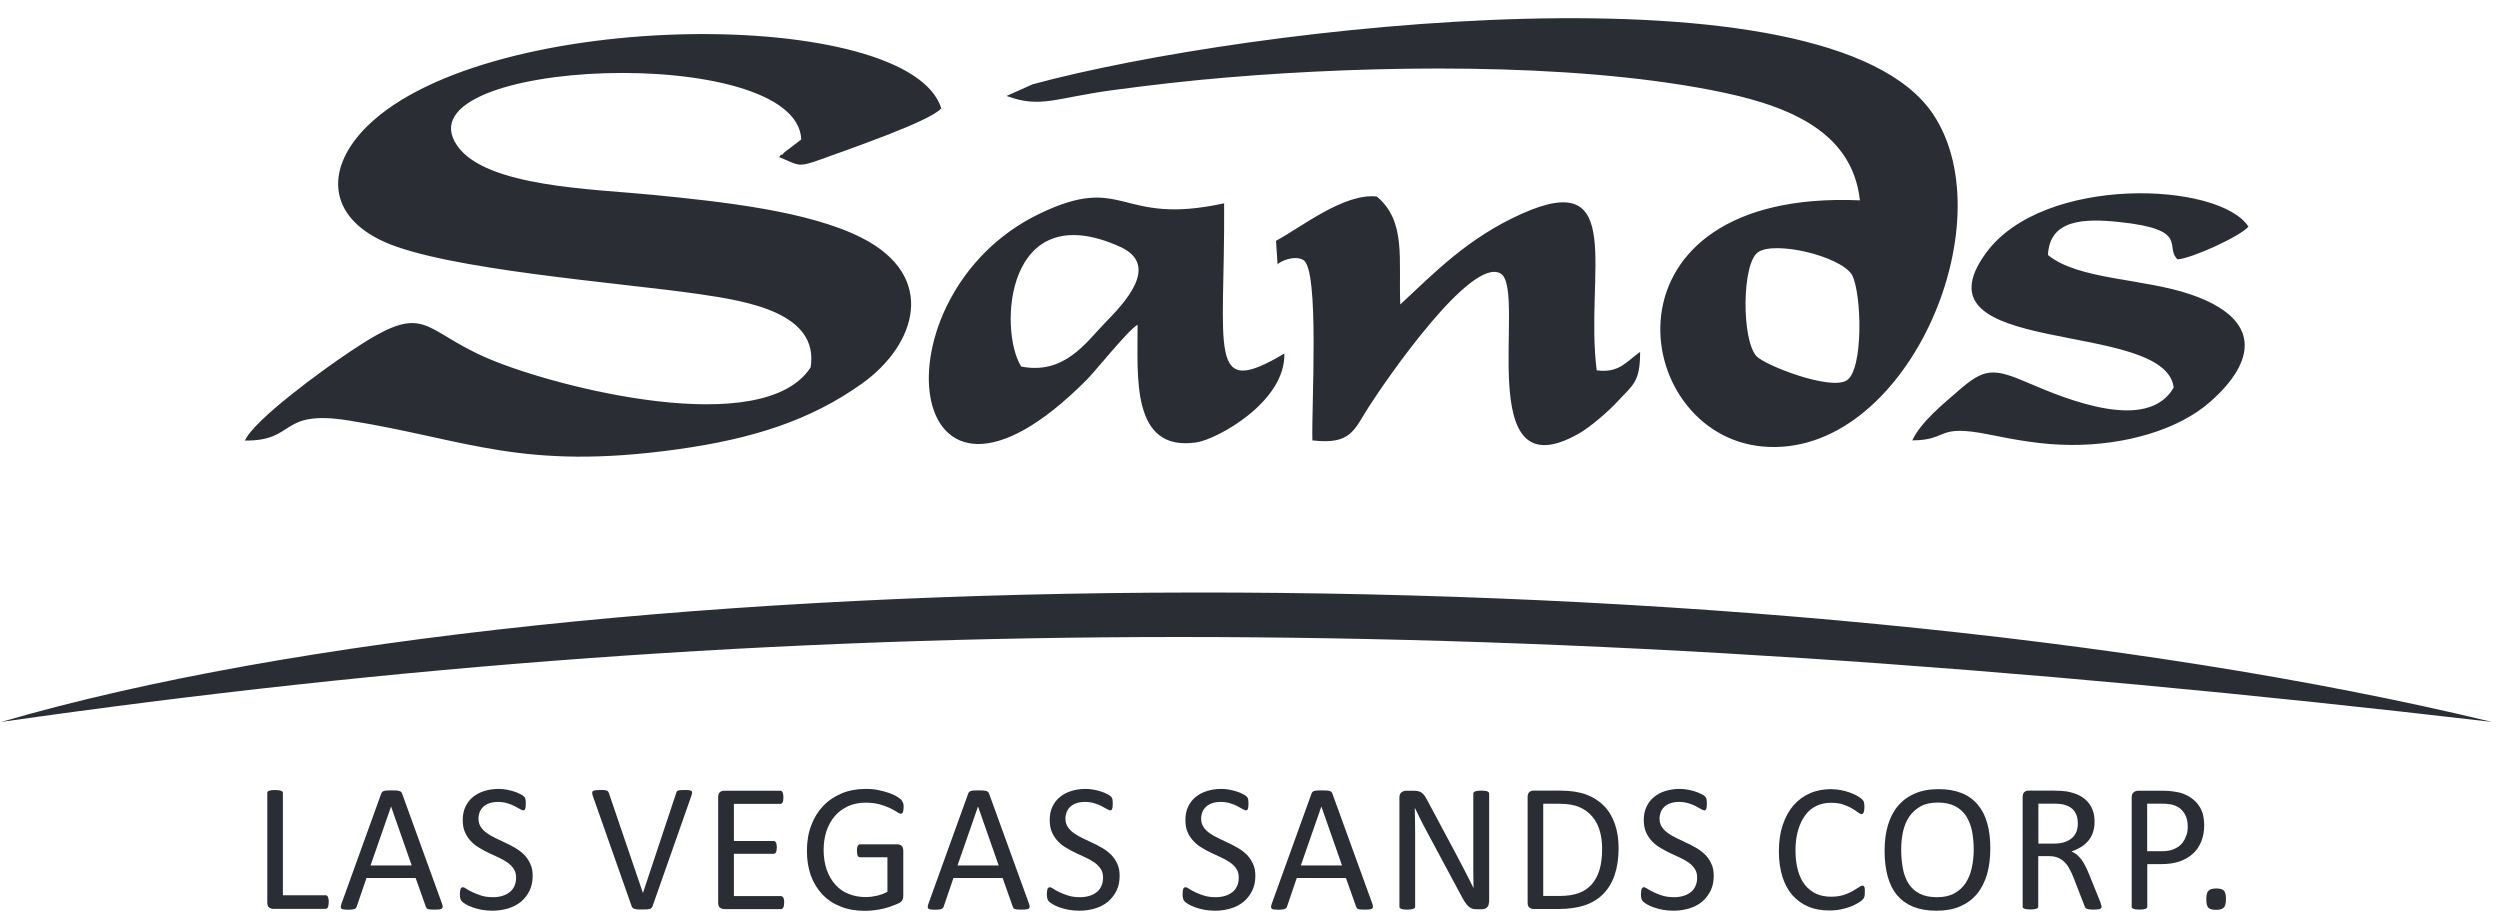
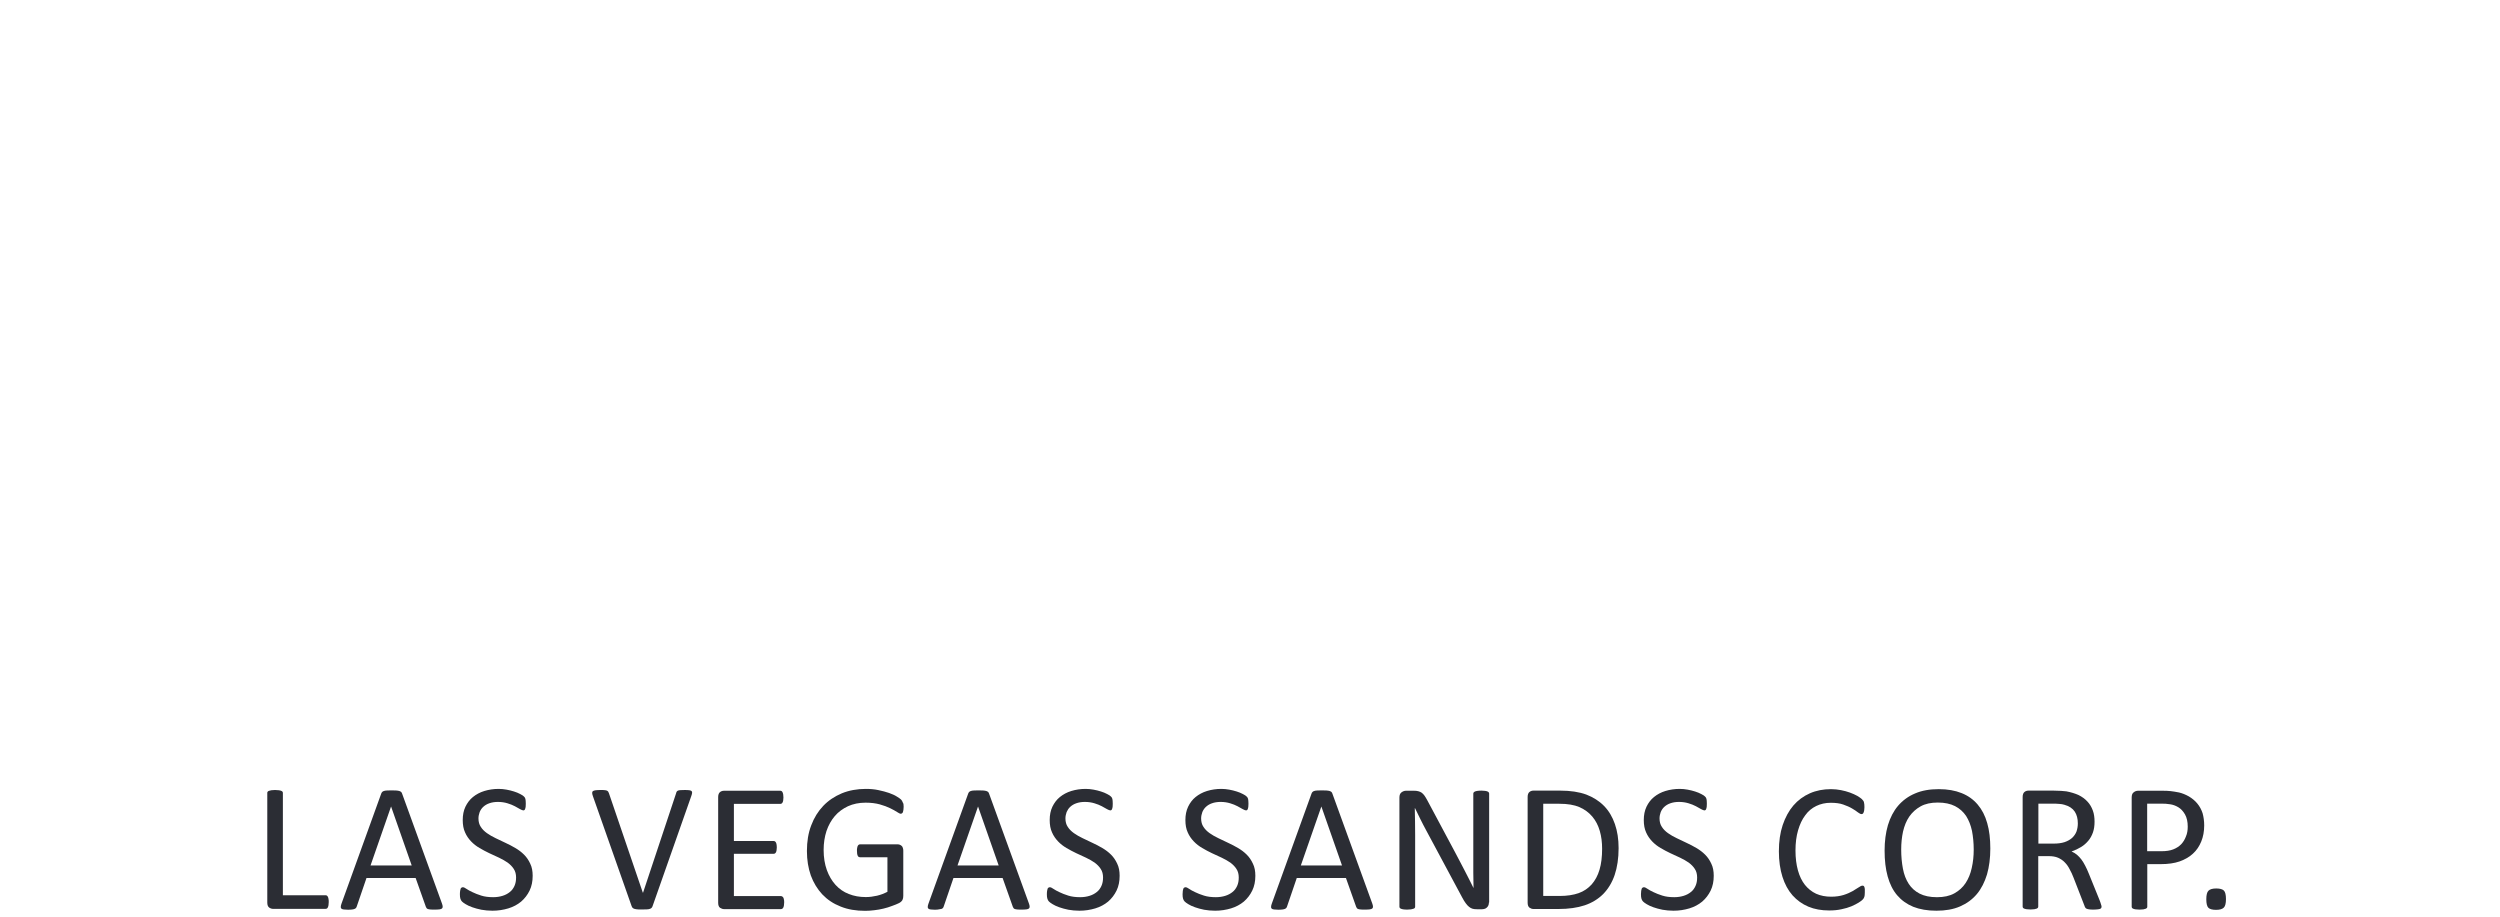
<svg xmlns="http://www.w3.org/2000/svg" width="150" height="55" viewBox="0 0 150 55" fill="none">
-   <path d="M14.695 26.432C17.807 26.476 16.686 24.551 20.927 25.23C28.029 26.365 31.282 28.268 40.678 26.955C45.163 26.328 48.629 25.222 51.727 23.009C54.935 20.723 56.322 16.593 51.675 14.255C48.482 12.647 43.304 12.101 39.218 11.695C35.604 11.334 29.136 11.231 27.425 8.731C23.848 3.509 47.833 2.506 48.076 8.369L47.051 9.151C47.014 9.181 46.925 9.335 46.896 9.284C46.874 9.232 46.793 9.372 46.748 9.424C47.973 9.925 47.825 10.08 49.308 9.542C50.857 8.974 55.813 7.278 56.477 6.503C54.596 0.396 29.357 0.389 22.048 7.558C19.496 10.058 19.636 12.949 23.014 14.491C26.746 16.195 37.264 16.962 41.962 17.648C44.846 18.068 49.16 18.769 48.637 22.043C45.812 26.402 33.48 23.275 29.379 21.549C25.16 19.779 25.677 17.965 21.067 21.055C19.341 22.198 15.255 25.185 14.695 26.432ZM111.107 16.468C111.712 17.552 111.822 22.22 110.79 22.832C109.794 23.43 105.915 21.933 105.391 21.372C104.491 20.399 104.506 15.818 105.479 15.133C106.482 14.439 110.347 15.339 111.107 16.468ZM60.393 5.758C62.458 6.518 63.314 5.869 66.795 5.404C69.059 5.102 71.338 4.836 73.654 4.645C82.387 3.914 94.077 3.737 102.669 5.404C106.991 6.238 111.122 7.713 111.594 12.02C95.604 11.334 97.728 26.093 105.782 26.793C114.308 27.538 120.407 13.436 115.975 6.835C109.706 -2.502 74.901 1.547 61.957 5.058L60.393 5.758ZM61.271 21.992C59.899 19.809 60.312 11.703 67.193 14.801C69.649 15.907 67.474 18.171 66.279 19.395C65.158 20.553 63.852 22.501 61.271 21.992ZM73.448 12.197C67.083 13.598 67.532 10.331 62.355 12.831C52.273 17.699 54.072 33.984 65.202 22.788C65.762 22.228 67.673 19.816 68.255 19.484C68.27 22.53 67.82 27.14 71.796 26.542C72.99 26.365 77.135 24.138 77.062 21.21C72.386 24.005 73.507 21.107 73.448 12.197ZM76.656 15.87C76.752 15.693 77.689 15.28 78.205 15.605C79.178 16.202 78.684 24.359 78.743 26.424C81.059 26.697 81.236 25.805 82.114 24.433C83.161 22.788 88.287 15.354 90.043 16.416C91.658 17.389 88.213 29.743 94.748 26.004C95.471 25.591 96.57 24.617 97.049 24.094C97.956 23.098 98.414 22.958 98.406 21.114C97.566 21.712 97.138 22.397 95.803 22.22C95.073 16.504 97.632 9.992 91.311 12.824C88.058 14.277 86.045 16.386 84.017 18.267C83.906 15.553 84.385 13.274 82.608 11.791C80.631 11.578 78.079 13.635 76.56 14.447L76.656 15.87ZM122.878 15.302C122.974 13.156 125.054 13.104 127.126 13.318C131.426 13.761 129.848 14.801 130.652 15.56C131.441 15.531 134.413 14.188 134.908 13.598C133.145 10.899 122.627 10.486 119.183 15.147C114.477 21.527 129.907 19.086 130.423 23.253C128.874 25.952 124.088 24.005 121.691 22.973C119.603 22.073 119.072 22.073 117.494 23.452C116.609 24.227 115.267 25.296 114.736 26.424C116.985 26.41 116.1 25.414 119.375 26.078C120.975 26.402 122.509 26.683 124.228 26.697C127.503 26.719 130.711 25.79 132.621 24.101C135.394 21.652 135.704 19.137 131.471 17.677C128.579 16.681 124.729 16.807 122.878 15.302Z" fill="#2B2D34" />
-   <path d="M0.076 43.315C35.169 33.092 106.01 32.834 149.518 43.315C91.267 36.522 47.545 36.522 0.076 43.315Z" fill="#2B2D34" />
  <path d="M19.724 54.127C19.724 54.201 19.717 54.267 19.71 54.311C19.702 54.363 19.688 54.4 19.673 54.437C19.658 54.474 19.636 54.496 19.614 54.51C19.592 54.525 19.562 54.532 19.525 54.532H16.383C16.302 54.532 16.221 54.503 16.147 54.451C16.073 54.392 16.037 54.297 16.037 54.149V47.577C16.037 47.548 16.044 47.518 16.059 47.504C16.073 47.481 16.096 47.467 16.133 47.452C16.169 47.437 16.221 47.43 16.28 47.415C16.339 47.408 16.42 47.4 16.501 47.4C16.59 47.4 16.671 47.408 16.73 47.415C16.789 47.422 16.84 47.437 16.877 47.452C16.914 47.467 16.936 47.481 16.951 47.504C16.966 47.526 16.973 47.548 16.973 47.577V53.714H19.525C19.562 53.714 19.584 53.721 19.614 53.736C19.636 53.751 19.658 53.78 19.673 53.81C19.688 53.839 19.702 53.883 19.71 53.935C19.724 53.994 19.724 54.053 19.724 54.127Z" fill="#2B2D34" />
  <path d="M26.517 54.208C26.547 54.289 26.561 54.355 26.561 54.4C26.561 54.451 26.547 54.488 26.517 54.51C26.488 54.532 26.436 54.555 26.37 54.562C26.303 54.569 26.215 54.577 26.097 54.577C25.986 54.577 25.89 54.577 25.824 54.569C25.758 54.562 25.706 54.555 25.669 54.54C25.632 54.525 25.61 54.51 25.595 54.488C25.581 54.466 25.566 54.437 25.551 54.407L24.939 52.681H21.989L21.406 54.385C21.391 54.422 21.384 54.444 21.362 54.474C21.34 54.496 21.317 54.518 21.281 54.532C21.244 54.547 21.2 54.562 21.133 54.569C21.067 54.577 20.986 54.584 20.882 54.584C20.779 54.584 20.691 54.577 20.624 54.569C20.558 54.562 20.506 54.54 20.484 54.518C20.455 54.488 20.44 54.451 20.447 54.407C20.447 54.355 20.462 54.296 20.491 54.215L22.874 47.614C22.889 47.57 22.911 47.541 22.933 47.518C22.955 47.489 22.992 47.474 23.036 47.459C23.08 47.445 23.139 47.43 23.213 47.43C23.287 47.422 23.375 47.422 23.486 47.422C23.604 47.422 23.7 47.422 23.773 47.43C23.847 47.437 23.914 47.445 23.958 47.459C24.01 47.474 24.039 47.496 24.069 47.518C24.098 47.548 24.113 47.577 24.128 47.622L26.517 54.208ZM23.464 48.389L22.232 51.929H24.703L23.464 48.389Z" fill="#2B2D34" />
  <path d="M31.96 52.548C31.96 52.88 31.901 53.175 31.776 53.433C31.651 53.691 31.481 53.913 31.267 54.097C31.053 54.274 30.795 54.414 30.5 54.503C30.205 54.591 29.888 54.643 29.549 54.643C29.312 54.643 29.091 54.621 28.885 54.584C28.678 54.54 28.501 54.495 28.339 54.436C28.177 54.377 28.044 54.318 27.941 54.252C27.837 54.186 27.756 54.134 27.719 54.09C27.675 54.045 27.646 53.994 27.623 53.92C27.601 53.854 27.594 53.765 27.594 53.647C27.594 53.566 27.601 53.5 27.609 53.448C27.616 53.396 27.631 53.352 27.638 53.323C27.653 53.286 27.675 53.264 27.697 53.256C27.719 53.242 27.741 53.234 27.771 53.234C27.823 53.234 27.896 53.264 27.985 53.33C28.073 53.389 28.199 53.463 28.346 53.529C28.494 53.603 28.671 53.669 28.877 53.736C29.084 53.802 29.32 53.831 29.593 53.831C29.799 53.831 29.984 53.802 30.153 53.75C30.323 53.699 30.47 53.618 30.588 53.522C30.714 53.426 30.802 53.3 30.869 53.153C30.935 53.005 30.965 52.843 30.965 52.651C30.965 52.452 30.92 52.275 30.825 52.135C30.736 51.995 30.611 51.87 30.463 51.759C30.308 51.656 30.139 51.553 29.947 51.464C29.755 51.376 29.556 51.287 29.357 51.191C29.158 51.095 28.959 50.992 28.774 50.881C28.582 50.771 28.413 50.638 28.265 50.483C28.118 50.328 27.992 50.151 27.904 49.945C27.808 49.738 27.764 49.495 27.764 49.2C27.764 48.905 27.815 48.639 27.926 48.403C28.037 48.175 28.184 47.975 28.376 47.821C28.568 47.666 28.796 47.54 29.062 47.459C29.327 47.378 29.615 47.334 29.917 47.334C30.072 47.334 30.234 47.349 30.389 47.378C30.552 47.407 30.699 47.444 30.839 47.489C30.979 47.533 31.105 47.584 31.215 47.644C31.326 47.703 31.4 47.747 31.429 47.784C31.466 47.821 31.488 47.843 31.496 47.865C31.51 47.887 31.518 47.909 31.525 47.938C31.532 47.968 31.54 48.005 31.54 48.049C31.547 48.093 31.547 48.145 31.547 48.219C31.547 48.285 31.547 48.344 31.54 48.396C31.532 48.447 31.525 48.492 31.51 48.529C31.503 48.565 31.481 48.588 31.466 48.602C31.444 48.617 31.422 48.624 31.4 48.624C31.355 48.624 31.297 48.595 31.208 48.551C31.119 48.499 31.016 48.44 30.891 48.374C30.765 48.307 30.618 48.248 30.448 48.197C30.279 48.145 30.087 48.115 29.873 48.115C29.674 48.115 29.504 48.145 29.357 48.197C29.209 48.248 29.091 48.322 28.995 48.411C28.899 48.499 28.833 48.602 28.781 48.72C28.737 48.846 28.708 48.971 28.708 49.104C28.708 49.303 28.752 49.473 28.848 49.613C28.936 49.753 29.062 49.878 29.217 49.989C29.372 50.1 29.541 50.195 29.74 50.291C29.932 50.38 30.131 50.476 30.33 50.572C30.529 50.667 30.729 50.763 30.92 50.881C31.112 50.992 31.289 51.125 31.444 51.28C31.599 51.434 31.717 51.611 31.813 51.818C31.916 52.025 31.96 52.268 31.96 52.548Z" fill="#2B2D34" />
  <path d="M39.151 54.378C39.137 54.422 39.114 54.451 39.092 54.474C39.07 54.503 39.033 54.518 38.989 54.532C38.945 54.547 38.886 54.562 38.812 54.562C38.738 54.569 38.65 54.569 38.539 54.569C38.458 54.569 38.392 54.569 38.333 54.569C38.274 54.569 38.222 54.562 38.178 54.555C38.134 54.547 38.097 54.54 38.067 54.532C38.038 54.525 38.008 54.51 37.986 54.496C37.964 54.481 37.949 54.466 37.934 54.444C37.92 54.422 37.912 54.4 37.898 54.37L35.574 47.769C35.545 47.688 35.53 47.622 35.53 47.577C35.53 47.526 35.545 47.489 35.574 47.467C35.611 47.445 35.663 47.422 35.736 47.415C35.81 47.408 35.906 47.4 36.032 47.4C36.135 47.4 36.216 47.4 36.275 47.408C36.334 47.415 36.378 47.422 36.415 47.437C36.445 47.452 36.474 47.474 36.489 47.496C36.504 47.518 36.518 47.548 36.533 47.585L38.569 53.559H38.584L40.568 47.592C40.575 47.548 40.59 47.518 40.604 47.496C40.619 47.467 40.649 47.452 40.678 47.437C40.715 47.422 40.767 47.408 40.833 47.408C40.899 47.4 40.988 47.4 41.099 47.4C41.209 47.4 41.298 47.408 41.364 47.415C41.43 47.422 41.475 47.445 41.497 47.467C41.519 47.496 41.534 47.533 41.526 47.577C41.519 47.629 41.504 47.688 41.475 47.769L39.151 54.378Z" fill="#2B2D34" />
  <path d="M47.05 54.149C47.05 54.215 47.043 54.274 47.036 54.326C47.028 54.377 47.014 54.414 46.999 54.451C46.977 54.488 46.962 54.51 46.932 54.525C46.91 54.54 46.881 54.547 46.851 54.547H43.444C43.363 54.547 43.282 54.518 43.2 54.466C43.127 54.407 43.09 54.311 43.09 54.164V47.828C43.09 47.688 43.127 47.585 43.2 47.526C43.274 47.467 43.355 47.445 43.444 47.445H46.815C46.844 47.445 46.873 47.452 46.896 47.467C46.918 47.481 46.94 47.504 46.955 47.541C46.969 47.577 46.984 47.614 46.992 47.666C46.999 47.718 47.006 47.776 47.006 47.85C47.006 47.917 46.999 47.976 46.992 48.027C46.984 48.079 46.969 48.116 46.955 48.145C46.94 48.175 46.918 48.197 46.896 48.212C46.873 48.226 46.844 48.234 46.815 48.234H44.034V50.461H46.416C46.446 50.461 46.475 50.468 46.497 50.483C46.519 50.498 46.542 50.52 46.556 50.55C46.571 50.579 46.586 50.616 46.593 50.668C46.601 50.719 46.608 50.778 46.608 50.852C46.608 50.918 46.601 50.977 46.593 51.022C46.586 51.073 46.571 51.11 46.556 51.14C46.542 51.169 46.519 51.191 46.497 51.206C46.475 51.221 46.446 51.228 46.416 51.228H44.034V53.765H46.851C46.881 53.765 46.91 53.773 46.932 53.788C46.955 53.802 46.977 53.824 46.999 53.854C47.014 53.883 47.028 53.928 47.036 53.979C47.05 54.016 47.05 54.075 47.05 54.149Z" fill="#2B2D34" />
  <path d="M54.219 48.411C54.219 48.477 54.212 48.543 54.205 48.595C54.197 48.647 54.183 48.691 54.175 48.728C54.16 48.765 54.138 48.787 54.116 48.801C54.094 48.816 54.072 48.824 54.042 48.824C53.998 48.824 53.925 48.787 53.821 48.72C53.718 48.654 53.578 48.573 53.408 48.492C53.239 48.411 53.032 48.329 52.789 48.263C52.545 48.197 52.265 48.16 51.933 48.16C51.542 48.16 51.188 48.234 50.878 48.374C50.569 48.521 50.303 48.713 50.089 48.964C49.875 49.215 49.706 49.517 49.588 49.864C49.477 50.21 49.418 50.586 49.418 50.992C49.418 51.449 49.484 51.847 49.61 52.202C49.735 52.548 49.912 52.851 50.133 53.094C50.355 53.337 50.62 53.522 50.93 53.64C51.24 53.765 51.579 53.824 51.948 53.824C52.169 53.824 52.39 53.795 52.619 53.743C52.84 53.691 53.054 53.61 53.246 53.507V51.434H51.601C51.535 51.434 51.491 51.405 51.461 51.339C51.432 51.28 51.417 51.176 51.417 51.044C51.417 50.977 51.417 50.911 51.432 50.867C51.439 50.815 51.454 50.778 51.468 50.749C51.483 50.719 51.505 50.697 51.528 50.682C51.55 50.667 51.579 50.66 51.609 50.66H53.858C53.902 50.66 53.939 50.667 53.983 50.682C54.02 50.697 54.057 50.719 54.094 50.749C54.131 50.778 54.153 50.815 54.168 50.867C54.19 50.918 54.197 50.977 54.197 51.044V53.75C54.197 53.846 54.183 53.927 54.146 54.001C54.109 54.068 54.042 54.134 53.939 54.186C53.836 54.237 53.696 54.296 53.526 54.355C53.357 54.422 53.187 54.473 53.003 54.517C52.826 54.562 52.641 54.591 52.457 54.613C52.272 54.636 52.088 54.65 51.911 54.65C51.358 54.65 50.871 54.569 50.436 54.392C50.001 54.222 49.639 53.979 49.337 53.662C49.042 53.345 48.813 52.969 48.651 52.533C48.496 52.091 48.415 51.604 48.415 51.058C48.415 50.498 48.496 49.981 48.673 49.524C48.843 49.067 49.086 48.676 49.396 48.352C49.706 48.027 50.075 47.784 50.51 47.599C50.945 47.422 51.424 47.334 51.948 47.334C52.221 47.334 52.472 47.356 52.708 47.407C52.944 47.459 53.157 47.511 53.342 47.577C53.526 47.644 53.681 47.71 53.806 47.791C53.932 47.865 54.02 47.931 54.065 47.975C54.109 48.02 54.146 48.079 54.16 48.138C54.212 48.204 54.219 48.293 54.219 48.411Z" fill="#2B2D34" />
-   <path d="M61.735 54.208C61.765 54.289 61.779 54.355 61.779 54.4C61.779 54.451 61.765 54.488 61.735 54.51C61.706 54.532 61.654 54.555 61.588 54.562C61.521 54.569 61.433 54.577 61.315 54.577C61.204 54.577 61.108 54.577 61.042 54.569C60.976 54.562 60.924 54.555 60.887 54.54C60.85 54.525 60.828 54.51 60.813 54.488C60.798 54.466 60.784 54.437 60.769 54.407L60.157 52.681H57.207L56.624 54.385C56.609 54.422 56.602 54.444 56.58 54.474C56.558 54.496 56.535 54.518 56.499 54.532C56.462 54.547 56.417 54.562 56.351 54.569C56.285 54.577 56.204 54.584 56.1 54.584C55.997 54.584 55.909 54.577 55.842 54.569C55.776 54.562 55.724 54.54 55.702 54.518C55.673 54.488 55.658 54.451 55.665 54.407C55.665 54.355 55.68 54.296 55.709 54.215L58.092 47.614C58.106 47.57 58.129 47.541 58.151 47.518C58.173 47.489 58.21 47.474 58.254 47.459C58.298 47.445 58.357 47.43 58.431 47.43C58.505 47.422 58.593 47.422 58.704 47.422C58.822 47.422 58.918 47.422 58.992 47.43C59.065 47.437 59.132 47.445 59.176 47.459C59.228 47.474 59.257 47.496 59.287 47.518C59.316 47.548 59.331 47.577 59.346 47.622L61.735 54.208ZM58.682 48.389L57.45 51.929H59.921L58.682 48.389Z" fill="#2B2D34" />
+   <path d="M61.735 54.208C61.765 54.289 61.779 54.355 61.779 54.4C61.779 54.451 61.765 54.488 61.735 54.51C61.706 54.532 61.654 54.555 61.588 54.562C61.521 54.569 61.433 54.577 61.315 54.577C61.204 54.577 61.108 54.577 61.042 54.569C60.976 54.562 60.924 54.555 60.887 54.54C60.85 54.525 60.828 54.51 60.813 54.488C60.798 54.466 60.784 54.437 60.769 54.407L60.157 52.681H57.207L56.624 54.385C56.609 54.422 56.602 54.444 56.58 54.474C56.558 54.496 56.535 54.518 56.499 54.532C56.285 54.577 56.204 54.584 56.1 54.584C55.997 54.584 55.909 54.577 55.842 54.569C55.776 54.562 55.724 54.54 55.702 54.518C55.673 54.488 55.658 54.451 55.665 54.407C55.665 54.355 55.68 54.296 55.709 54.215L58.092 47.614C58.106 47.57 58.129 47.541 58.151 47.518C58.173 47.489 58.21 47.474 58.254 47.459C58.298 47.445 58.357 47.43 58.431 47.43C58.505 47.422 58.593 47.422 58.704 47.422C58.822 47.422 58.918 47.422 58.992 47.43C59.065 47.437 59.132 47.445 59.176 47.459C59.228 47.474 59.257 47.496 59.287 47.518C59.316 47.548 59.331 47.577 59.346 47.622L61.735 54.208ZM58.682 48.389L57.45 51.929H59.921L58.682 48.389Z" fill="#2B2D34" />
  <path d="M67.178 52.548C67.178 52.88 67.119 53.175 66.994 53.433C66.868 53.691 66.699 53.913 66.485 54.097C66.271 54.274 66.013 54.414 65.718 54.503C65.423 54.591 65.106 54.643 64.766 54.643C64.531 54.643 64.309 54.621 64.103 54.584C63.896 54.54 63.719 54.495 63.557 54.436C63.395 54.377 63.262 54.318 63.159 54.252C63.055 54.186 62.974 54.134 62.937 54.09C62.893 54.045 62.864 53.994 62.842 53.92C62.819 53.854 62.812 53.765 62.812 53.647C62.812 53.566 62.819 53.5 62.827 53.448C62.834 53.396 62.849 53.352 62.856 53.323C62.871 53.286 62.893 53.264 62.915 53.256C62.937 53.242 62.959 53.234 62.989 53.234C63.041 53.234 63.114 53.264 63.203 53.33C63.291 53.389 63.417 53.463 63.564 53.529C63.712 53.603 63.889 53.669 64.095 53.736C64.302 53.802 64.538 53.831 64.811 53.831C65.017 53.831 65.202 53.802 65.371 53.75C65.541 53.699 65.688 53.618 65.806 53.522C65.932 53.426 66.02 53.3 66.087 53.153C66.153 53.005 66.183 52.843 66.183 52.651C66.183 52.452 66.138 52.275 66.043 52.135C65.954 51.995 65.829 51.87 65.681 51.759C65.526 51.656 65.357 51.553 65.165 51.464C64.973 51.376 64.774 51.287 64.575 51.191C64.376 51.095 64.177 50.992 63.992 50.881C63.8 50.771 63.631 50.638 63.483 50.483C63.336 50.328 63.21 50.151 63.122 49.945C63.026 49.738 62.982 49.495 62.982 49.2C62.982 48.905 63.033 48.639 63.144 48.403C63.255 48.175 63.402 47.975 63.594 47.821C63.786 47.666 64.014 47.54 64.28 47.459C64.545 47.378 64.833 47.334 65.135 47.334C65.29 47.334 65.452 47.349 65.607 47.378C65.77 47.407 65.917 47.444 66.057 47.489C66.197 47.533 66.323 47.584 66.433 47.644C66.544 47.703 66.618 47.747 66.647 47.784C66.684 47.821 66.706 47.843 66.714 47.865C66.728 47.887 66.736 47.909 66.743 47.938C66.751 47.968 66.758 48.005 66.758 48.049C66.765 48.093 66.765 48.145 66.765 48.219C66.765 48.285 66.765 48.344 66.758 48.396C66.751 48.447 66.743 48.492 66.728 48.529C66.721 48.565 66.699 48.588 66.684 48.602C66.662 48.617 66.64 48.624 66.618 48.624C66.573 48.624 66.514 48.595 66.426 48.551C66.338 48.499 66.234 48.44 66.109 48.374C65.984 48.307 65.836 48.248 65.666 48.197C65.497 48.145 65.305 48.115 65.091 48.115C64.892 48.115 64.722 48.145 64.575 48.197C64.427 48.248 64.309 48.322 64.213 48.411C64.118 48.499 64.051 48.602 63.999 48.72C63.955 48.846 63.926 48.971 63.926 49.104C63.926 49.303 63.97 49.473 64.066 49.613C64.154 49.753 64.28 49.878 64.435 49.989C64.59 50.1 64.759 50.195 64.958 50.291C65.15 50.38 65.349 50.476 65.548 50.572C65.748 50.667 65.947 50.763 66.138 50.881C66.33 50.992 66.507 51.125 66.662 51.28C66.817 51.434 66.935 51.611 67.031 51.818C67.134 52.025 67.178 52.268 67.178 52.548Z" fill="#2B2D34" />
  <path d="M75.321 52.548C75.321 52.88 75.262 53.175 75.136 53.433C75.011 53.691 74.841 53.913 74.628 54.097C74.414 54.274 74.156 54.414 73.861 54.503C73.566 54.591 73.248 54.643 72.909 54.643C72.673 54.643 72.452 54.621 72.245 54.584C72.039 54.54 71.862 54.495 71.7 54.436C71.537 54.377 71.404 54.318 71.301 54.252C71.198 54.186 71.117 54.134 71.08 54.09C71.036 54.045 71.006 53.994 70.984 53.92C70.962 53.854 70.955 53.765 70.955 53.647C70.955 53.566 70.962 53.5 70.969 53.448C70.977 53.396 70.992 53.352 70.999 53.323C71.014 53.286 71.036 53.264 71.058 53.256C71.08 53.242 71.102 53.234 71.132 53.234C71.183 53.234 71.257 53.264 71.346 53.33C71.434 53.389 71.559 53.463 71.707 53.529C71.854 53.603 72.031 53.669 72.238 53.736C72.444 53.802 72.68 53.831 72.953 53.831C73.16 53.831 73.344 53.802 73.514 53.75C73.683 53.699 73.831 53.618 73.949 53.522C74.074 53.426 74.163 53.3 74.229 53.153C74.296 53.005 74.325 52.843 74.325 52.651C74.325 52.452 74.281 52.275 74.185 52.135C74.097 51.995 73.971 51.87 73.824 51.759C73.669 51.656 73.499 51.553 73.307 51.464C73.116 51.376 72.916 51.287 72.717 51.191C72.518 51.095 72.319 50.992 72.135 50.881C71.943 50.771 71.773 50.638 71.626 50.483C71.478 50.328 71.353 50.151 71.264 49.945C71.168 49.738 71.124 49.495 71.124 49.2C71.124 48.905 71.176 48.639 71.287 48.403C71.397 48.175 71.545 47.975 71.736 47.821C71.928 47.666 72.157 47.54 72.422 47.459C72.688 47.378 72.975 47.334 73.278 47.334C73.433 47.334 73.595 47.349 73.75 47.378C73.912 47.407 74.06 47.444 74.2 47.489C74.34 47.533 74.465 47.584 74.576 47.644C74.687 47.703 74.76 47.747 74.79 47.784C74.827 47.821 74.849 47.843 74.856 47.865C74.871 47.887 74.878 47.909 74.886 47.938C74.893 47.968 74.9 48.005 74.9 48.049C74.908 48.093 74.908 48.145 74.908 48.219C74.908 48.285 74.908 48.344 74.9 48.396C74.893 48.447 74.886 48.492 74.871 48.529C74.864 48.565 74.841 48.588 74.827 48.602C74.805 48.617 74.782 48.624 74.76 48.624C74.716 48.624 74.657 48.595 74.569 48.551C74.48 48.499 74.377 48.44 74.251 48.374C74.126 48.307 73.978 48.248 73.809 48.197C73.639 48.145 73.448 48.115 73.234 48.115C73.034 48.115 72.865 48.145 72.717 48.197C72.57 48.248 72.452 48.322 72.356 48.411C72.26 48.499 72.194 48.602 72.142 48.72C72.098 48.846 72.068 48.971 72.068 49.104C72.068 49.303 72.112 49.473 72.208 49.613C72.297 49.753 72.422 49.878 72.577 49.989C72.732 50.1 72.902 50.195 73.101 50.291C73.293 50.38 73.492 50.476 73.691 50.572C73.89 50.667 74.089 50.763 74.281 50.881C74.473 50.992 74.65 51.125 74.805 51.28C74.96 51.434 75.078 51.611 75.173 51.818C75.277 52.025 75.321 52.268 75.321 52.548Z" fill="#2B2D34" />
  <path d="M82.335 54.208C82.365 54.289 82.379 54.355 82.379 54.4C82.379 54.451 82.365 54.488 82.335 54.51C82.306 54.532 82.254 54.555 82.188 54.562C82.121 54.569 82.033 54.577 81.915 54.577C81.804 54.577 81.708 54.577 81.642 54.569C81.575 54.562 81.524 54.555 81.487 54.54C81.45 54.525 81.428 54.51 81.413 54.488C81.398 54.466 81.384 54.437 81.369 54.407L80.757 52.681H77.806L77.224 54.385C77.209 54.422 77.202 54.444 77.18 54.474C77.157 54.496 77.135 54.518 77.099 54.532C77.062 54.547 77.017 54.562 76.951 54.569C76.885 54.577 76.803 54.584 76.7 54.584C76.597 54.584 76.508 54.577 76.442 54.569C76.376 54.562 76.324 54.54 76.302 54.518C76.272 54.488 76.258 54.451 76.265 54.407C76.265 54.355 76.28 54.296 76.309 54.215L78.692 47.614C78.706 47.57 78.728 47.541 78.751 47.518C78.773 47.489 78.81 47.474 78.854 47.459C78.898 47.445 78.957 47.43 79.031 47.43C79.105 47.422 79.193 47.422 79.304 47.422C79.422 47.422 79.518 47.422 79.591 47.43C79.665 47.437 79.731 47.445 79.776 47.459C79.827 47.474 79.857 47.496 79.886 47.518C79.916 47.548 79.931 47.577 79.945 47.622L82.335 54.208ZM79.282 48.389L78.05 51.929H80.521L79.282 48.389Z" fill="#2B2D34" />
  <path d="M89.335 54.149C89.335 54.223 89.32 54.289 89.298 54.333C89.275 54.385 89.239 54.429 89.202 54.459C89.165 54.495 89.121 54.518 89.069 54.532C89.017 54.547 88.973 54.554 88.921 54.554H88.612C88.516 54.554 88.427 54.547 88.353 54.525C88.28 54.503 88.213 54.466 88.147 54.414C88.081 54.363 88.014 54.289 87.948 54.2C87.882 54.112 87.808 53.994 87.734 53.854L85.566 49.812C85.455 49.605 85.337 49.384 85.226 49.156C85.108 48.927 85.005 48.706 84.902 48.492H84.887C84.894 48.757 84.902 49.023 84.902 49.296C84.909 49.569 84.909 49.842 84.909 50.114V54.4C84.909 54.429 84.902 54.451 84.887 54.473C84.872 54.495 84.843 54.518 84.806 54.525C84.769 54.54 84.725 54.547 84.658 54.562C84.599 54.569 84.518 54.577 84.43 54.577C84.334 54.577 84.26 54.569 84.201 54.562C84.142 54.554 84.098 54.54 84.061 54.525C84.024 54.51 84.002 54.495 83.987 54.473C83.972 54.451 83.965 54.422 83.965 54.4V47.85C83.965 47.703 84.009 47.599 84.091 47.54C84.172 47.481 84.26 47.444 84.363 47.444H84.828C84.939 47.444 85.027 47.452 85.101 47.474C85.175 47.489 85.241 47.526 85.3 47.562C85.359 47.607 85.418 47.666 85.47 47.739C85.521 47.813 85.58 47.909 85.639 48.02L87.306 51.14C87.409 51.331 87.505 51.516 87.601 51.7C87.697 51.885 87.793 52.062 87.882 52.239C87.97 52.416 88.058 52.585 88.147 52.755C88.236 52.925 88.317 53.094 88.405 53.271H88.412C88.405 52.983 88.398 52.681 88.398 52.371C88.398 52.062 88.398 51.759 88.398 51.471V47.621C88.398 47.592 88.405 47.57 88.42 47.548C88.435 47.526 88.464 47.504 88.501 47.489C88.538 47.474 88.59 47.459 88.648 47.452C88.707 47.444 88.789 47.437 88.885 47.437C88.966 47.437 89.039 47.444 89.106 47.452C89.165 47.459 89.216 47.474 89.253 47.489C89.29 47.504 89.312 47.526 89.327 47.548C89.342 47.57 89.349 47.592 89.349 47.621V54.149H89.335Z" fill="#2B2D34" />
  <path d="M97.116 50.889C97.116 51.501 97.034 52.039 96.88 52.497C96.725 52.954 96.489 53.337 96.194 53.64C95.891 53.942 95.522 54.171 95.08 54.319C94.637 54.466 94.114 54.54 93.509 54.54H92.004C91.923 54.54 91.842 54.51 91.768 54.459C91.695 54.4 91.658 54.304 91.658 54.156V47.821C91.658 47.681 91.695 47.577 91.768 47.518C91.842 47.459 91.923 47.437 92.004 47.437H93.612C94.232 47.437 94.748 47.518 95.176 47.673C95.596 47.835 95.958 48.064 96.245 48.359C96.533 48.654 96.747 49.016 96.894 49.443C97.042 49.871 97.116 50.35 97.116 50.889ZM96.127 50.926C96.127 50.542 96.083 50.181 95.987 49.856C95.891 49.524 95.744 49.237 95.537 48.993C95.331 48.75 95.08 48.566 94.763 48.425C94.453 48.293 94.055 48.226 93.561 48.226H92.594V53.758H93.568C94.025 53.758 94.401 53.699 94.719 53.588C95.028 53.478 95.287 53.301 95.5 53.065C95.707 52.829 95.869 52.534 95.972 52.18C96.076 51.833 96.127 51.413 96.127 50.926Z" fill="#2B2D34" />
  <path d="M102.824 52.548C102.824 52.88 102.765 53.175 102.64 53.433C102.514 53.691 102.345 53.913 102.131 54.097C101.917 54.274 101.659 54.414 101.364 54.503C101.069 54.591 100.752 54.643 100.412 54.643C100.176 54.643 99.955 54.621 99.749 54.584C99.542 54.54 99.365 54.495 99.203 54.436C99.04 54.377 98.908 54.318 98.804 54.252C98.701 54.186 98.62 54.134 98.583 54.09C98.539 54.045 98.509 53.994 98.487 53.92C98.465 53.854 98.458 53.765 98.458 53.647C98.458 53.566 98.465 53.5 98.472 53.448C98.48 53.396 98.495 53.352 98.502 53.323C98.517 53.286 98.539 53.264 98.561 53.256C98.583 53.242 98.605 53.234 98.635 53.234C98.686 53.234 98.76 53.264 98.849 53.33C98.937 53.389 99.063 53.463 99.21 53.529C99.358 53.603 99.535 53.669 99.741 53.736C99.948 53.802 100.184 53.831 100.457 53.831C100.663 53.831 100.847 53.802 101.017 53.75C101.187 53.699 101.334 53.618 101.452 53.522C101.578 53.426 101.666 53.3 101.732 53.153C101.799 53.005 101.828 52.843 101.828 52.651C101.828 52.452 101.784 52.275 101.688 52.135C101.6 51.995 101.474 51.87 101.327 51.759C101.172 51.656 101.002 51.553 100.811 51.464C100.619 51.376 100.42 51.287 100.221 51.191C100.021 51.095 99.822 50.992 99.638 50.881C99.446 50.771 99.276 50.638 99.129 50.483C98.981 50.328 98.856 50.151 98.767 49.945C98.672 49.738 98.627 49.495 98.627 49.2C98.627 48.905 98.679 48.639 98.79 48.403C98.9 48.175 99.048 47.975 99.24 47.821C99.431 47.666 99.66 47.54 99.925 47.459C100.191 47.378 100.479 47.334 100.781 47.334C100.936 47.334 101.098 47.349 101.253 47.378C101.415 47.407 101.563 47.444 101.703 47.489C101.843 47.533 101.968 47.584 102.079 47.644C102.19 47.703 102.264 47.747 102.293 47.784C102.33 47.821 102.352 47.843 102.359 47.865C102.374 47.887 102.382 47.909 102.389 47.938C102.396 47.968 102.404 48.005 102.404 48.049C102.411 48.093 102.411 48.145 102.411 48.219C102.411 48.285 102.411 48.344 102.404 48.396C102.396 48.447 102.389 48.492 102.374 48.529C102.367 48.565 102.345 48.588 102.33 48.602C102.308 48.617 102.286 48.624 102.264 48.624C102.219 48.624 102.16 48.595 102.072 48.551C101.983 48.499 101.88 48.44 101.755 48.374C101.629 48.307 101.482 48.248 101.312 48.197C101.142 48.145 100.951 48.115 100.737 48.115C100.538 48.115 100.368 48.145 100.221 48.197C100.073 48.248 99.955 48.322 99.859 48.411C99.763 48.499 99.697 48.602 99.645 48.72C99.601 48.846 99.572 48.971 99.572 49.104C99.572 49.303 99.616 49.473 99.712 49.613C99.8 49.753 99.925 49.878 100.08 49.989C100.235 50.1 100.405 50.195 100.604 50.291C100.796 50.38 100.995 50.476 101.194 50.572C101.393 50.667 101.592 50.763 101.784 50.881C101.976 50.992 102.153 51.125 102.308 51.28C102.463 51.434 102.581 51.611 102.677 51.818C102.78 52.025 102.824 52.268 102.824 52.548Z" fill="#2B2D34" />
  <path d="M111.889 53.544C111.889 53.603 111.889 53.655 111.881 53.699C111.874 53.743 111.874 53.78 111.859 53.81C111.852 53.839 111.837 53.869 111.822 53.898C111.807 53.92 111.778 53.957 111.748 53.987C111.712 54.024 111.638 54.083 111.52 54.156C111.402 54.23 111.254 54.304 111.085 54.378C110.908 54.451 110.709 54.51 110.487 54.555C110.259 54.606 110.015 54.628 109.75 54.628C109.292 54.628 108.872 54.555 108.503 54.4C108.134 54.245 107.817 54.016 107.552 53.721C107.286 53.419 107.087 53.05 106.947 52.608C106.807 52.165 106.733 51.656 106.733 51.081C106.733 50.491 106.807 49.967 106.962 49.502C107.117 49.045 107.331 48.647 107.603 48.33C107.876 48.013 108.208 47.769 108.592 47.599C108.975 47.43 109.396 47.349 109.86 47.349C110.067 47.349 110.266 47.371 110.458 47.408C110.65 47.445 110.834 47.496 110.996 47.555C111.158 47.614 111.306 47.681 111.439 47.754C111.564 47.828 111.653 47.895 111.704 47.939C111.756 47.99 111.785 48.027 111.8 48.049C111.815 48.072 111.83 48.101 111.837 48.138C111.844 48.175 111.852 48.212 111.859 48.263C111.866 48.315 111.866 48.367 111.866 48.433C111.866 48.507 111.859 48.573 111.852 48.617C111.844 48.669 111.83 48.713 111.815 48.75C111.8 48.787 111.785 48.809 111.763 48.824C111.741 48.839 111.719 48.846 111.689 48.846C111.638 48.846 111.564 48.809 111.476 48.743C111.387 48.669 111.269 48.595 111.122 48.507C110.974 48.418 110.797 48.344 110.591 48.271C110.384 48.197 110.133 48.167 109.838 48.167C109.521 48.167 109.233 48.234 108.975 48.359C108.717 48.485 108.489 48.669 108.312 48.92C108.127 49.163 107.987 49.465 107.884 49.819C107.78 50.174 107.729 50.579 107.729 51.029C107.729 51.479 107.78 51.877 107.876 52.224C107.972 52.571 108.112 52.858 108.297 53.094C108.481 53.323 108.702 53.5 108.968 53.625C109.233 53.743 109.536 53.802 109.868 53.802C110.148 53.802 110.399 53.765 110.613 53.699C110.827 53.633 111.004 53.551 111.151 53.47C111.299 53.382 111.424 53.308 111.52 53.242C111.616 53.175 111.689 53.139 111.748 53.139C111.778 53.139 111.8 53.146 111.815 53.153C111.837 53.168 111.844 53.183 111.859 53.212C111.874 53.242 111.881 53.286 111.889 53.345C111.889 53.389 111.889 53.456 111.889 53.544Z" fill="#2B2D34" />
  <path d="M119.419 50.911C119.419 51.486 119.352 52.003 119.22 52.467C119.08 52.925 118.88 53.323 118.615 53.64C118.342 53.965 118.01 54.208 117.604 54.385C117.199 54.562 116.727 54.643 116.181 54.643C115.65 54.643 115.185 54.562 114.794 54.407C114.404 54.245 114.086 54.016 113.828 53.714C113.57 53.411 113.386 53.035 113.26 52.585C113.135 52.135 113.076 51.619 113.076 51.036C113.076 50.476 113.142 49.967 113.275 49.51C113.415 49.053 113.614 48.662 113.887 48.344C114.16 48.027 114.499 47.776 114.905 47.607C115.311 47.43 115.783 47.349 116.329 47.349C116.852 47.349 117.309 47.43 117.693 47.585C118.084 47.74 118.401 47.968 118.659 48.271C118.917 48.573 119.109 48.942 119.234 49.392C119.36 49.827 119.419 50.336 119.419 50.911ZM118.423 50.977C118.423 50.579 118.386 50.203 118.32 49.856C118.246 49.51 118.128 49.215 117.966 48.957C117.796 48.706 117.575 48.507 117.302 48.367C117.022 48.226 116.683 48.153 116.27 48.153C115.856 48.153 115.517 48.226 115.237 48.381C114.957 48.536 114.735 48.743 114.558 48.993C114.381 49.252 114.263 49.547 114.182 49.893C114.108 50.233 114.072 50.594 114.072 50.97C114.072 51.391 114.108 51.767 114.175 52.121C114.241 52.475 114.359 52.777 114.522 53.028C114.684 53.279 114.905 53.478 115.178 53.618C115.451 53.758 115.797 53.832 116.218 53.832C116.631 53.832 116.978 53.758 117.258 53.603C117.538 53.448 117.767 53.242 117.936 52.984C118.106 52.725 118.231 52.423 118.305 52.076C118.386 51.722 118.423 51.361 118.423 50.977Z" fill="#2B2D34" />
  <path d="M126.094 54.4C126.094 54.429 126.086 54.451 126.079 54.473C126.064 54.495 126.042 54.518 126.005 54.532C125.968 54.547 125.917 54.554 125.85 54.562C125.784 54.569 125.695 54.577 125.585 54.577C125.489 54.577 125.408 54.569 125.349 54.562C125.29 54.554 125.238 54.54 125.201 54.525C125.164 54.51 125.135 54.488 125.12 54.459C125.098 54.429 125.083 54.392 125.069 54.348L124.419 52.674C124.346 52.482 124.265 52.305 124.176 52.15C124.095 51.988 123.999 51.855 123.881 51.737C123.77 51.619 123.63 51.531 123.483 51.464C123.328 51.398 123.144 51.368 122.93 51.368H122.295V54.392C122.295 54.422 122.288 54.444 122.273 54.466C122.258 54.488 122.229 54.503 122.199 54.518C122.163 54.532 122.118 54.54 122.059 54.554C122 54.562 121.919 54.569 121.831 54.569C121.742 54.569 121.661 54.562 121.602 54.554C121.543 54.547 121.491 54.532 121.455 54.518C121.418 54.503 121.396 54.488 121.381 54.466C121.366 54.444 121.359 54.422 121.359 54.392V47.821C121.359 47.681 121.396 47.577 121.469 47.518C121.543 47.459 121.624 47.437 121.705 47.437H123.217C123.394 47.437 123.542 47.444 123.667 47.452C123.785 47.459 123.888 47.474 123.984 47.481C124.257 47.533 124.501 47.607 124.714 47.703C124.921 47.806 125.098 47.931 125.246 48.094C125.393 48.248 125.496 48.433 125.57 48.632C125.644 48.831 125.673 49.06 125.673 49.303C125.673 49.539 125.644 49.753 125.577 49.945C125.511 50.129 125.423 50.299 125.297 50.446C125.172 50.594 125.032 50.719 124.862 50.822C124.692 50.926 124.508 51.014 124.294 51.088C124.412 51.14 124.515 51.206 124.611 51.28C124.707 51.361 124.796 51.457 124.877 51.56C124.958 51.671 125.039 51.796 125.113 51.944C125.187 52.084 125.26 52.246 125.334 52.43L125.968 53.994C126.02 54.127 126.049 54.215 126.064 54.274C126.086 54.333 126.094 54.37 126.094 54.4ZM124.67 49.406C124.67 49.126 124.611 48.89 124.486 48.698C124.36 48.507 124.154 48.366 123.859 48.285C123.77 48.256 123.667 48.241 123.549 48.234C123.431 48.219 123.284 48.219 123.099 48.219H122.303V50.616H123.225C123.475 50.616 123.689 50.587 123.874 50.528C124.051 50.468 124.206 50.38 124.324 50.277C124.442 50.166 124.53 50.041 124.589 49.893C124.641 49.738 124.67 49.583 124.67 49.406Z" fill="#2B2D34" />
  <path d="M132.252 49.525C132.252 49.879 132.193 50.203 132.075 50.491C131.957 50.778 131.795 51.022 131.574 51.221C131.36 51.42 131.087 51.575 130.777 51.685C130.46 51.796 130.084 51.848 129.641 51.848H128.837V54.4C128.837 54.429 128.83 54.459 128.815 54.473C128.8 54.496 128.771 54.51 128.741 54.525C128.705 54.54 128.66 54.547 128.601 54.562C128.542 54.569 128.461 54.577 128.373 54.577C128.284 54.577 128.203 54.569 128.144 54.562C128.085 54.555 128.033 54.54 127.997 54.525C127.96 54.51 127.938 54.496 127.923 54.473C127.908 54.451 127.901 54.429 127.901 54.4V47.85C127.901 47.703 127.938 47.599 128.019 47.541C128.092 47.481 128.181 47.445 128.277 47.445H129.796C129.951 47.445 130.099 47.452 130.239 47.467C130.379 47.481 130.548 47.511 130.74 47.548C130.932 47.592 131.131 47.673 131.33 47.784C131.529 47.902 131.699 48.042 131.839 48.212C131.979 48.381 132.083 48.573 132.156 48.794C132.215 49.008 132.252 49.259 132.252 49.525ZM131.264 49.598C131.264 49.311 131.212 49.067 131.102 48.868C130.991 48.676 130.858 48.529 130.696 48.433C130.534 48.337 130.371 48.278 130.202 48.256C130.032 48.226 129.863 48.219 129.7 48.219H128.83V51.073H129.686C129.973 51.073 130.209 51.036 130.394 50.963C130.585 50.889 130.74 50.786 130.866 50.66C130.991 50.528 131.087 50.373 131.153 50.196C131.234 50.011 131.264 49.812 131.264 49.598Z" fill="#2B2D34" />
  <path d="M133.558 53.942C133.558 54.2 133.514 54.377 133.425 54.459C133.336 54.547 133.182 54.591 132.96 54.591C132.739 54.591 132.584 54.547 132.503 54.466C132.422 54.385 132.378 54.215 132.378 53.957C132.378 53.699 132.422 53.522 132.51 53.441C132.599 53.352 132.754 53.308 132.975 53.308C133.196 53.308 133.351 53.352 133.432 53.434C133.514 53.515 133.558 53.684 133.558 53.942Z" fill="#2B2D34" />
</svg>